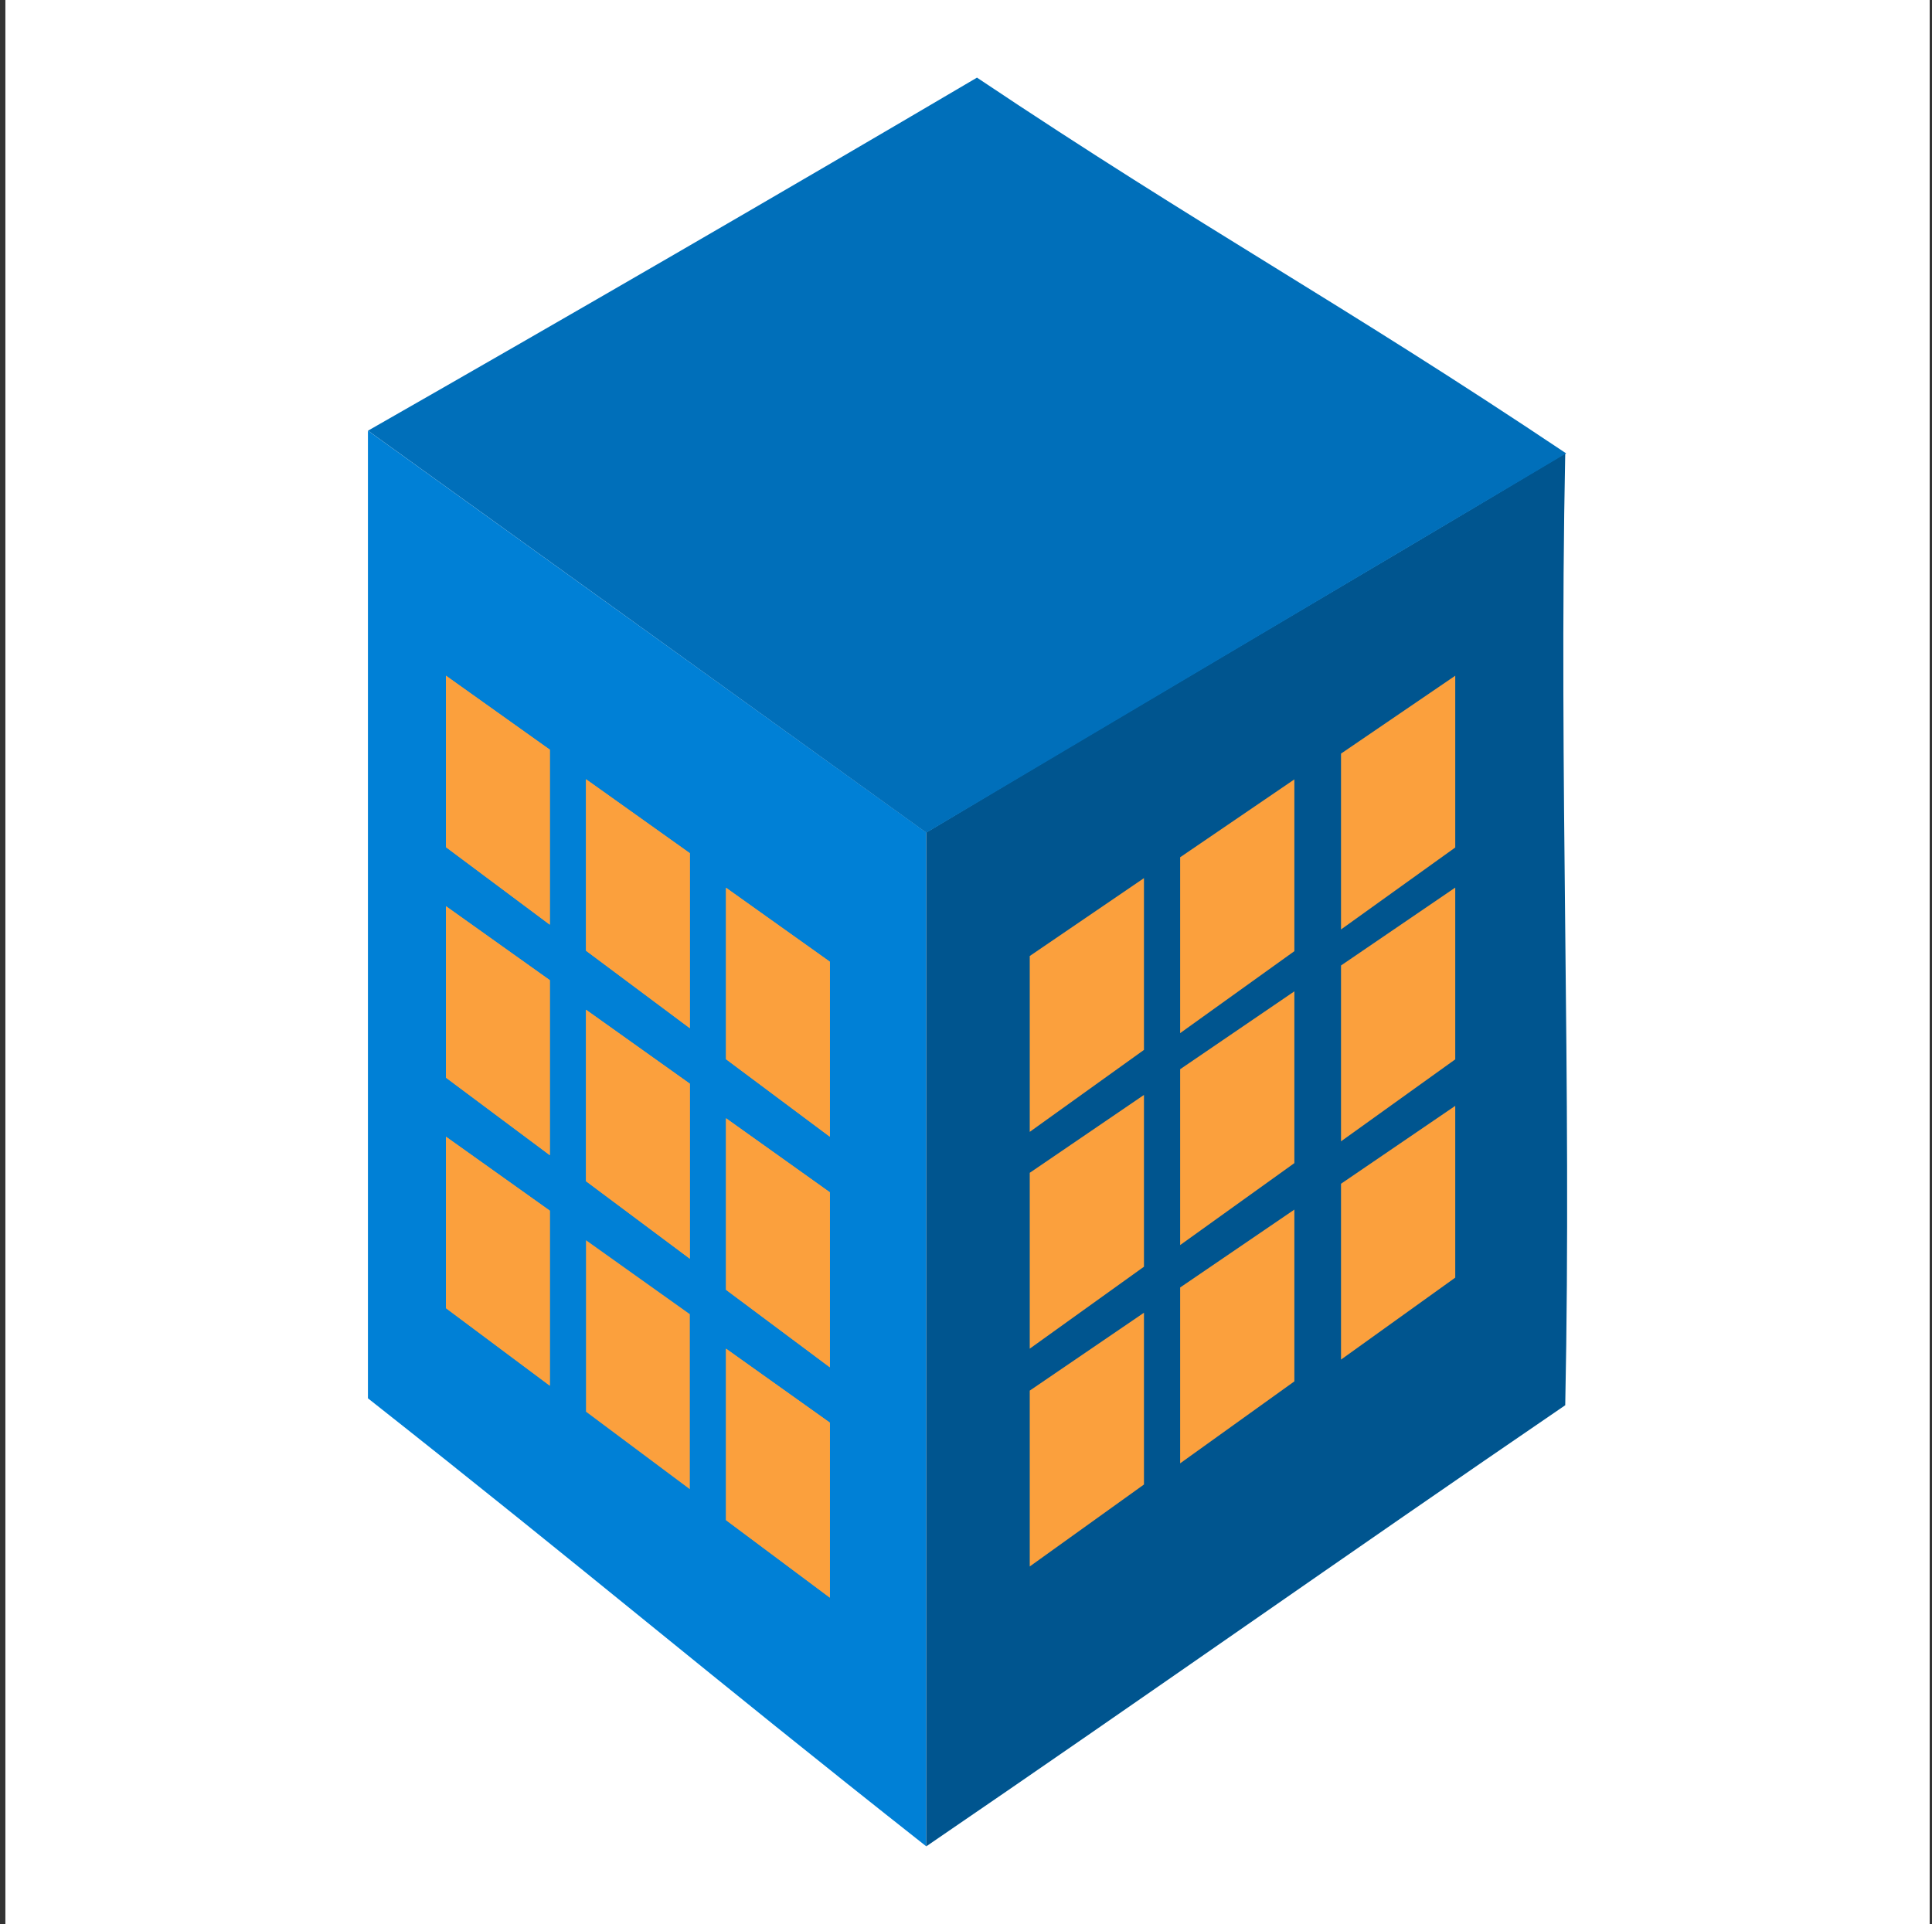
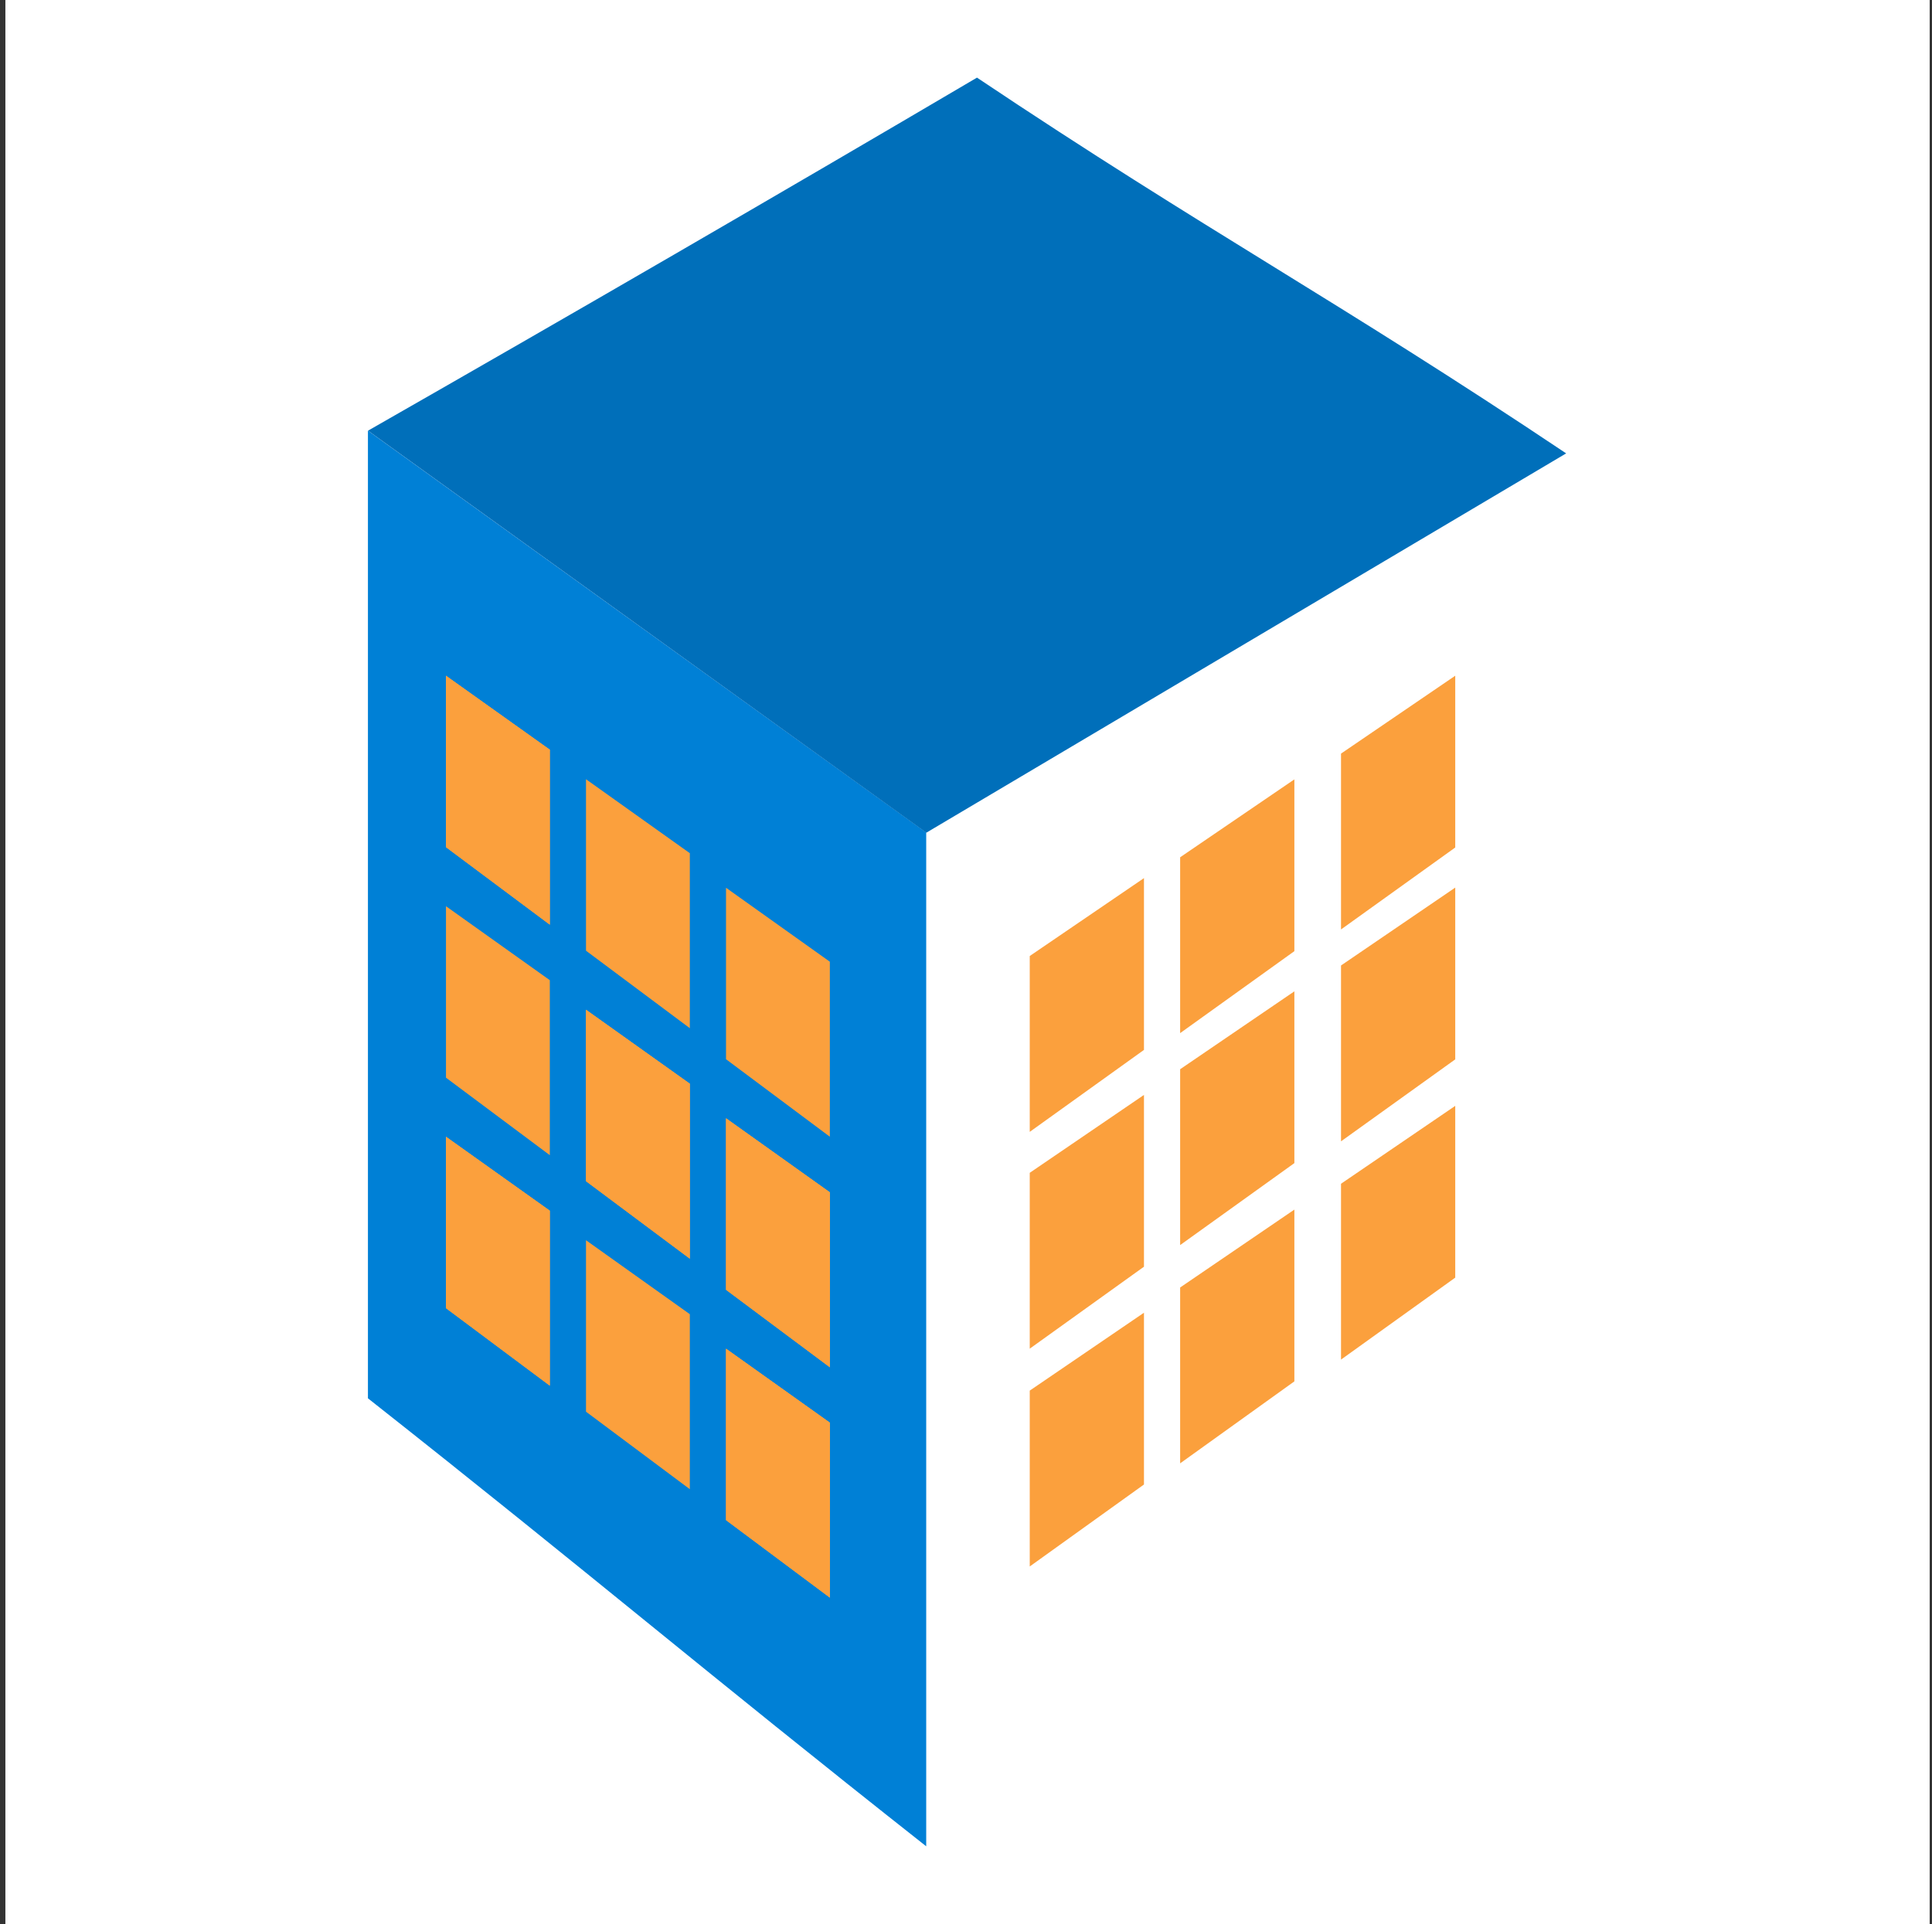
<svg xmlns="http://www.w3.org/2000/svg" width="251" height="250" viewBox="0 0 251 250" fill="none">
  <rect x="0" y="0" width="251" height="250" fill="#333333" stroke="none" />
  <rect width="250" height="250" transform="translate(0.7)" fill="white" />
  <path d="M47.801 55.96V181.69C76.771 204.54 91.361 217.05 120.331 239.9V108.17C91.361 87.32 76.771 76.81 47.801 55.96Z" fill="#0080D6" />
-   <path d="M203.351 58.9C202.491 100.9 204.211 140.59 203.351 182.59C174.871 202.04 148.811 220.46 120.331 239.91V108.17C149.661 90.62 174.021 76.44 203.351 58.89V58.9Z" fill="#00558F" />
  <path d="M126.921 10.09C113.881 17.77 100.741 25.44 87.501 33.12C74.221 40.82 60.991 48.43 47.811 55.96C51.621 58.7 72.821 73.96 76.631 76.71C84.891 82.66 112.071 102.24 120.341 108.2L203.471 58.91C173.671 38.96 156.711 30.02 126.931 10.09H126.921Z" fill="#006FBA" />
  <path d="M57.941 169.98V147.7L71.431 157.31V180.05L57.941 169.98Z" fill="#FBA03D" />
  <path d="M76.131 183.43V161.15L89.621 170.76V193.5L76.131 183.43Z" fill="#FBA03D" />
  <path d="M94.321 197.52V175.24L107.811 184.85V207.59L94.321 197.52Z" fill="#FBA03D" />
  <path d="M57.941 140.03V117.75L71.431 127.36V150.1L57.941 140.03Z" fill="#FBA03D" />
  <path d="M76.131 153.48V131.2L89.621 140.81V163.55L76.131 153.48Z" fill="#FBA03D" />
  <path d="M94.321 167.58V145.3L107.811 154.92V177.66L94.321 167.59V167.58Z" fill="#FBA03D" />
  <path d="M57.941 110.08V87.8L71.431 97.41V120.15L57.941 110.08Z" fill="#FBA03D" />
  <path d="M76.131 123.53V101.25L89.621 110.86V133.6L76.131 123.53Z" fill="#FBA03D" />
-   <path d="M94.321 137.63V115.35L107.811 124.96V147.7L94.321 137.63Z" fill="#FBA03D" />
+   <path d="M94.321 137.63V115.35V147.7L94.321 137.63Z" fill="#FBA03D" />
  <path d="M57.941 169.98V147.7L71.431 157.31V180.05L57.941 169.98Z" fill="#FBA03D" />
  <path d="M94.321 197.52V175.24L107.811 184.85V207.59L94.321 197.52Z" fill="#FBA03D" />
-   <path d="M57.941 140.03V117.75L71.431 127.36V150.1L57.941 140.03Z" fill="#FBA03D" />
  <path d="M76.131 153.48V131.2L89.621 140.81V163.55L76.131 153.48Z" fill="#FBA03D" />
  <path d="M94.321 167.58V145.3L107.811 154.92V177.66L94.321 167.59V167.58Z" fill="#FBA03D" />
  <path d="M57.941 110.08V87.8L71.431 97.41V120.15L57.941 110.08Z" fill="#FBA03D" />
-   <path d="M76.131 123.53V101.25L89.621 110.86V133.6L76.131 123.53Z" fill="#FBA03D" />
  <path d="M94.321 137.63V115.35L107.811 124.96V147.7L94.321 137.63Z" fill="#FBA03D" />
  <path d="M133.781 203.54V180.69L148.621 170.57V192.89L133.781 203.54Z" fill="#FBA03D" />
  <path d="M153.321 190.14V167.29L168.161 157.17V179.49L153.321 190.14Z" fill="#FBA03D" />
  <path d="M133.781 175.24V152.39L148.621 142.27V164.59L133.781 175.24Z" fill="#FBA03D" />
  <path d="M153.321 161.78V138.93L168.161 128.81V151.13L153.321 161.78Z" fill="#FBA03D" />
  <path d="M133.781 147.07V124.22L148.621 114.1V136.42L133.781 147.07Z" fill="#FBA03D" />
  <path d="M153.321 134.24V111.39L168.161 101.27V123.59L153.321 134.24Z" fill="#FBA03D" />
  <path d="M174.221 176.66V153.81L189.061 143.69V166.01L174.221 176.66Z" fill="#FBA03D" />
  <path d="M174.221 148.3V125.45L189.061 115.33V137.65L174.221 148.3Z" fill="#FBA03D" />
  <path d="M174.221 120.77V97.92L189.061 87.8V110.12L174.221 120.77Z" fill="#FBA03D" />
</svg>